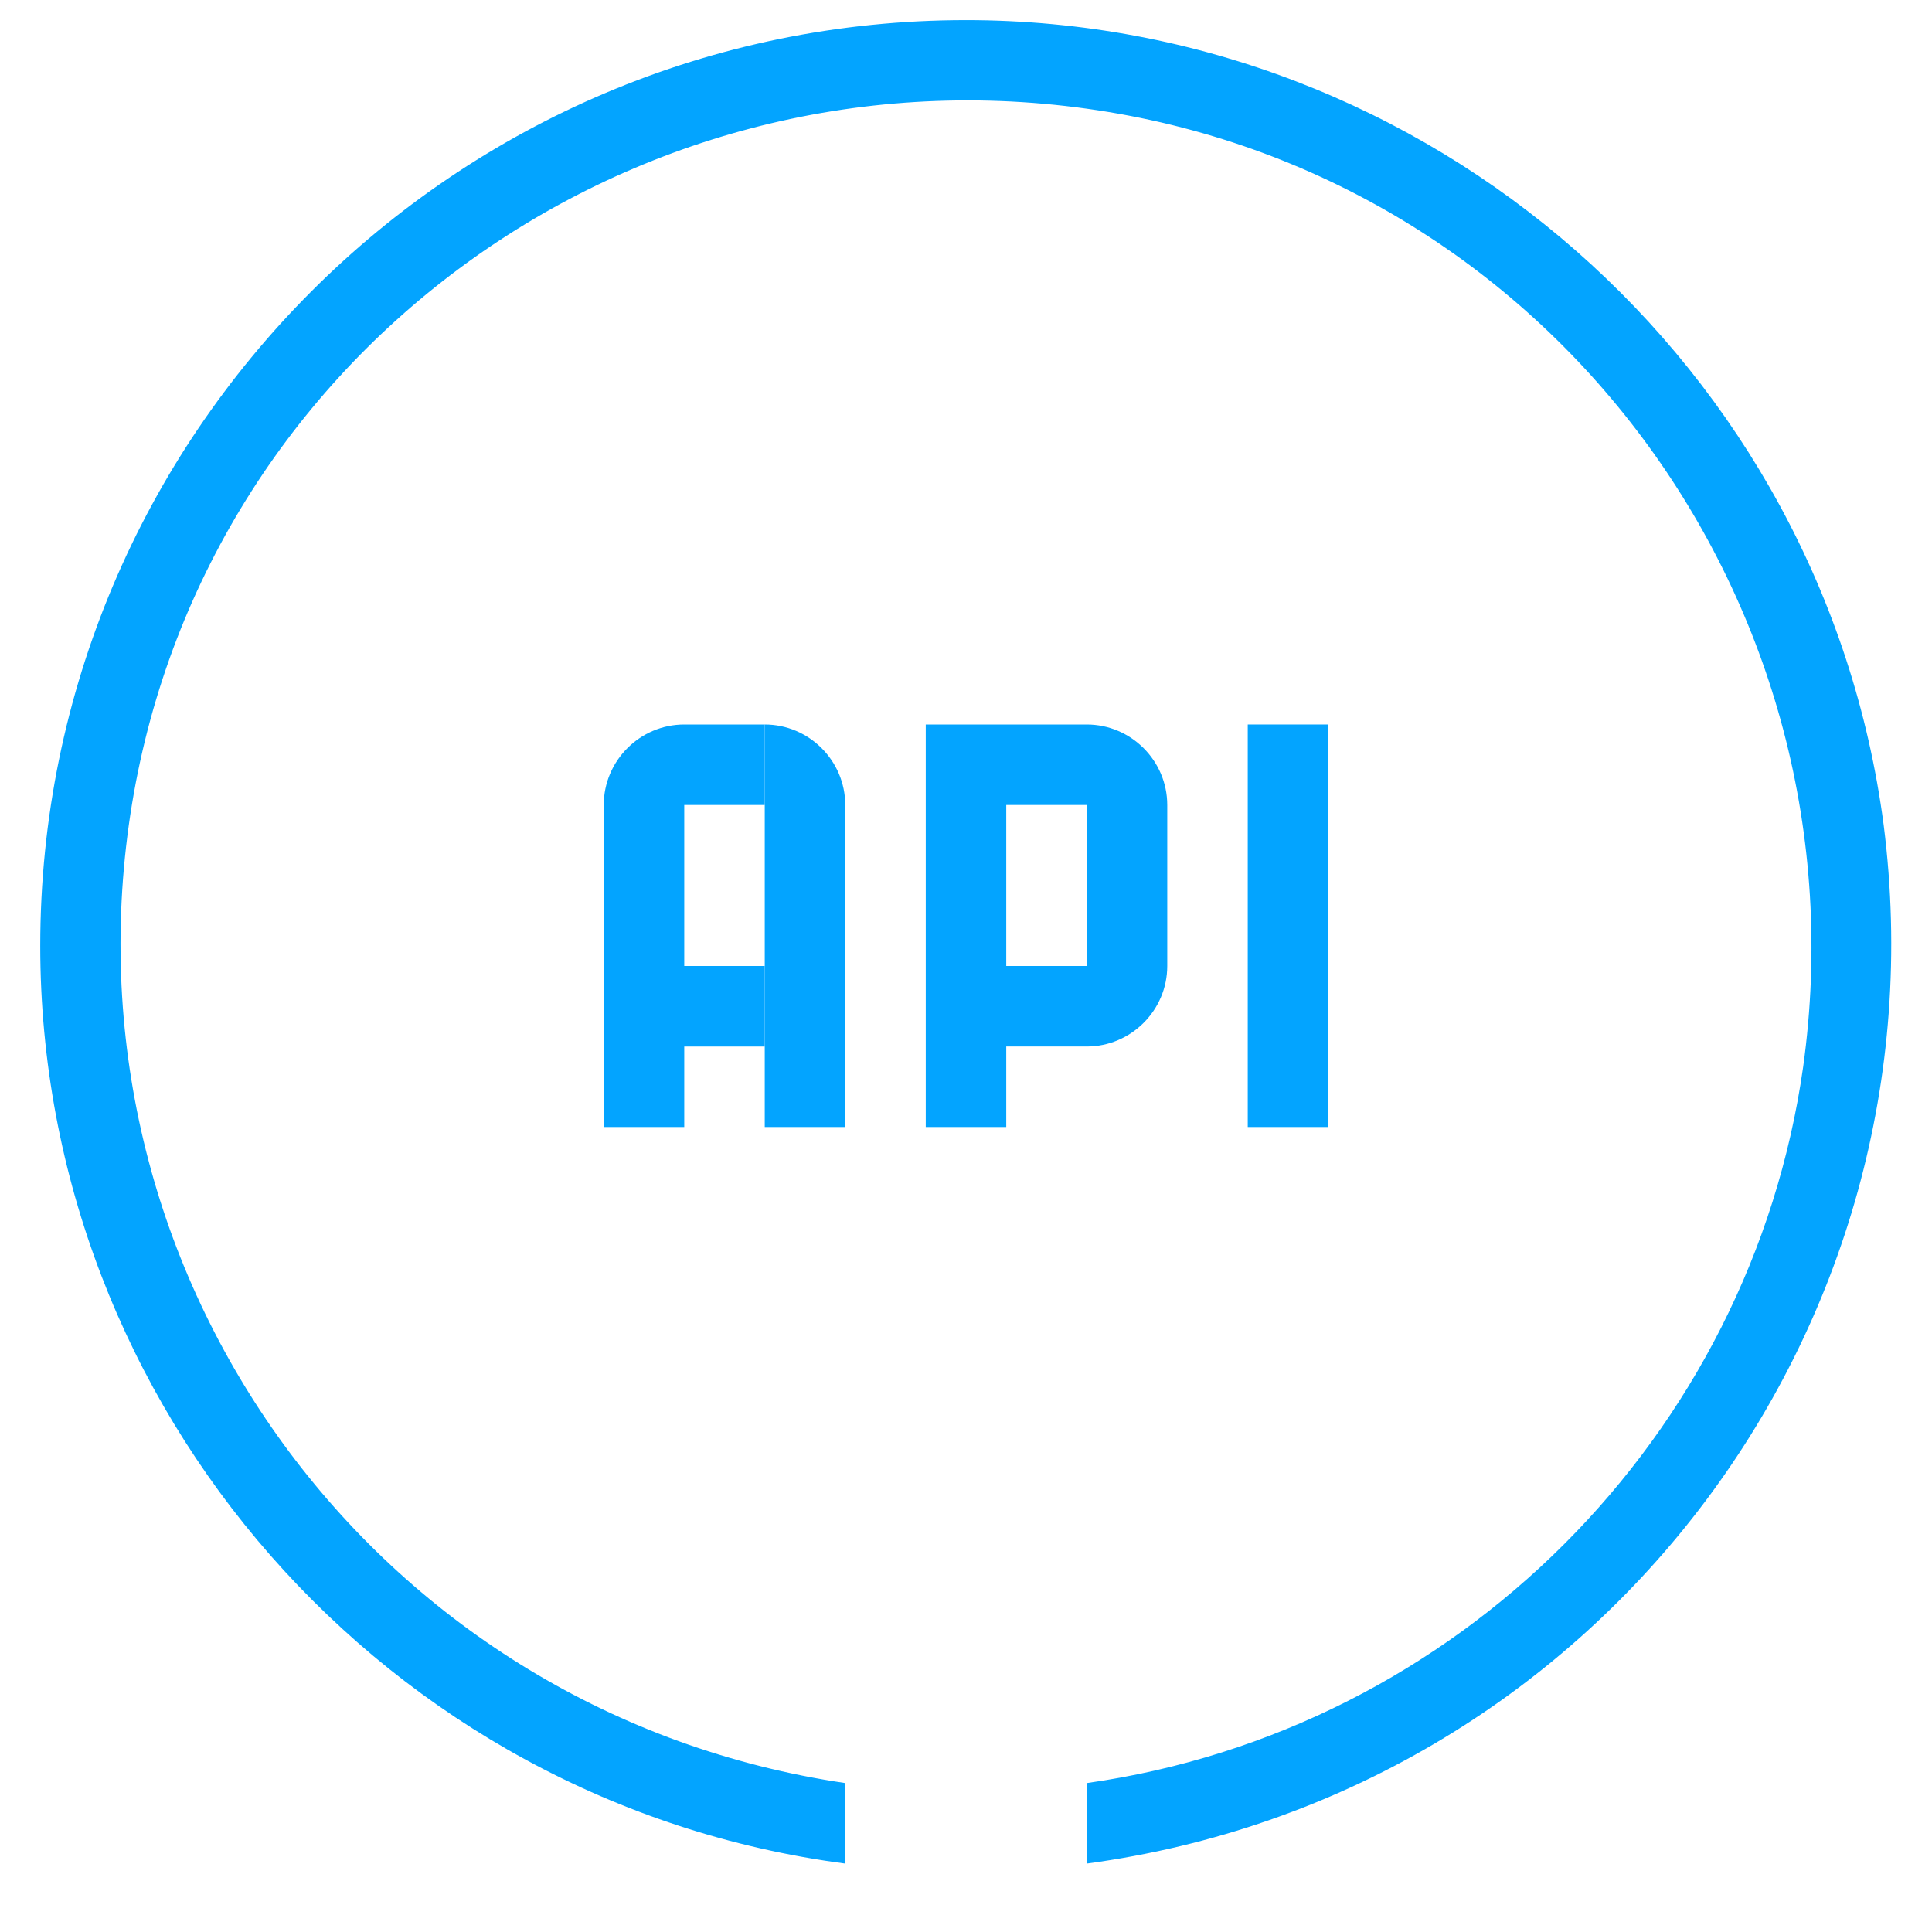
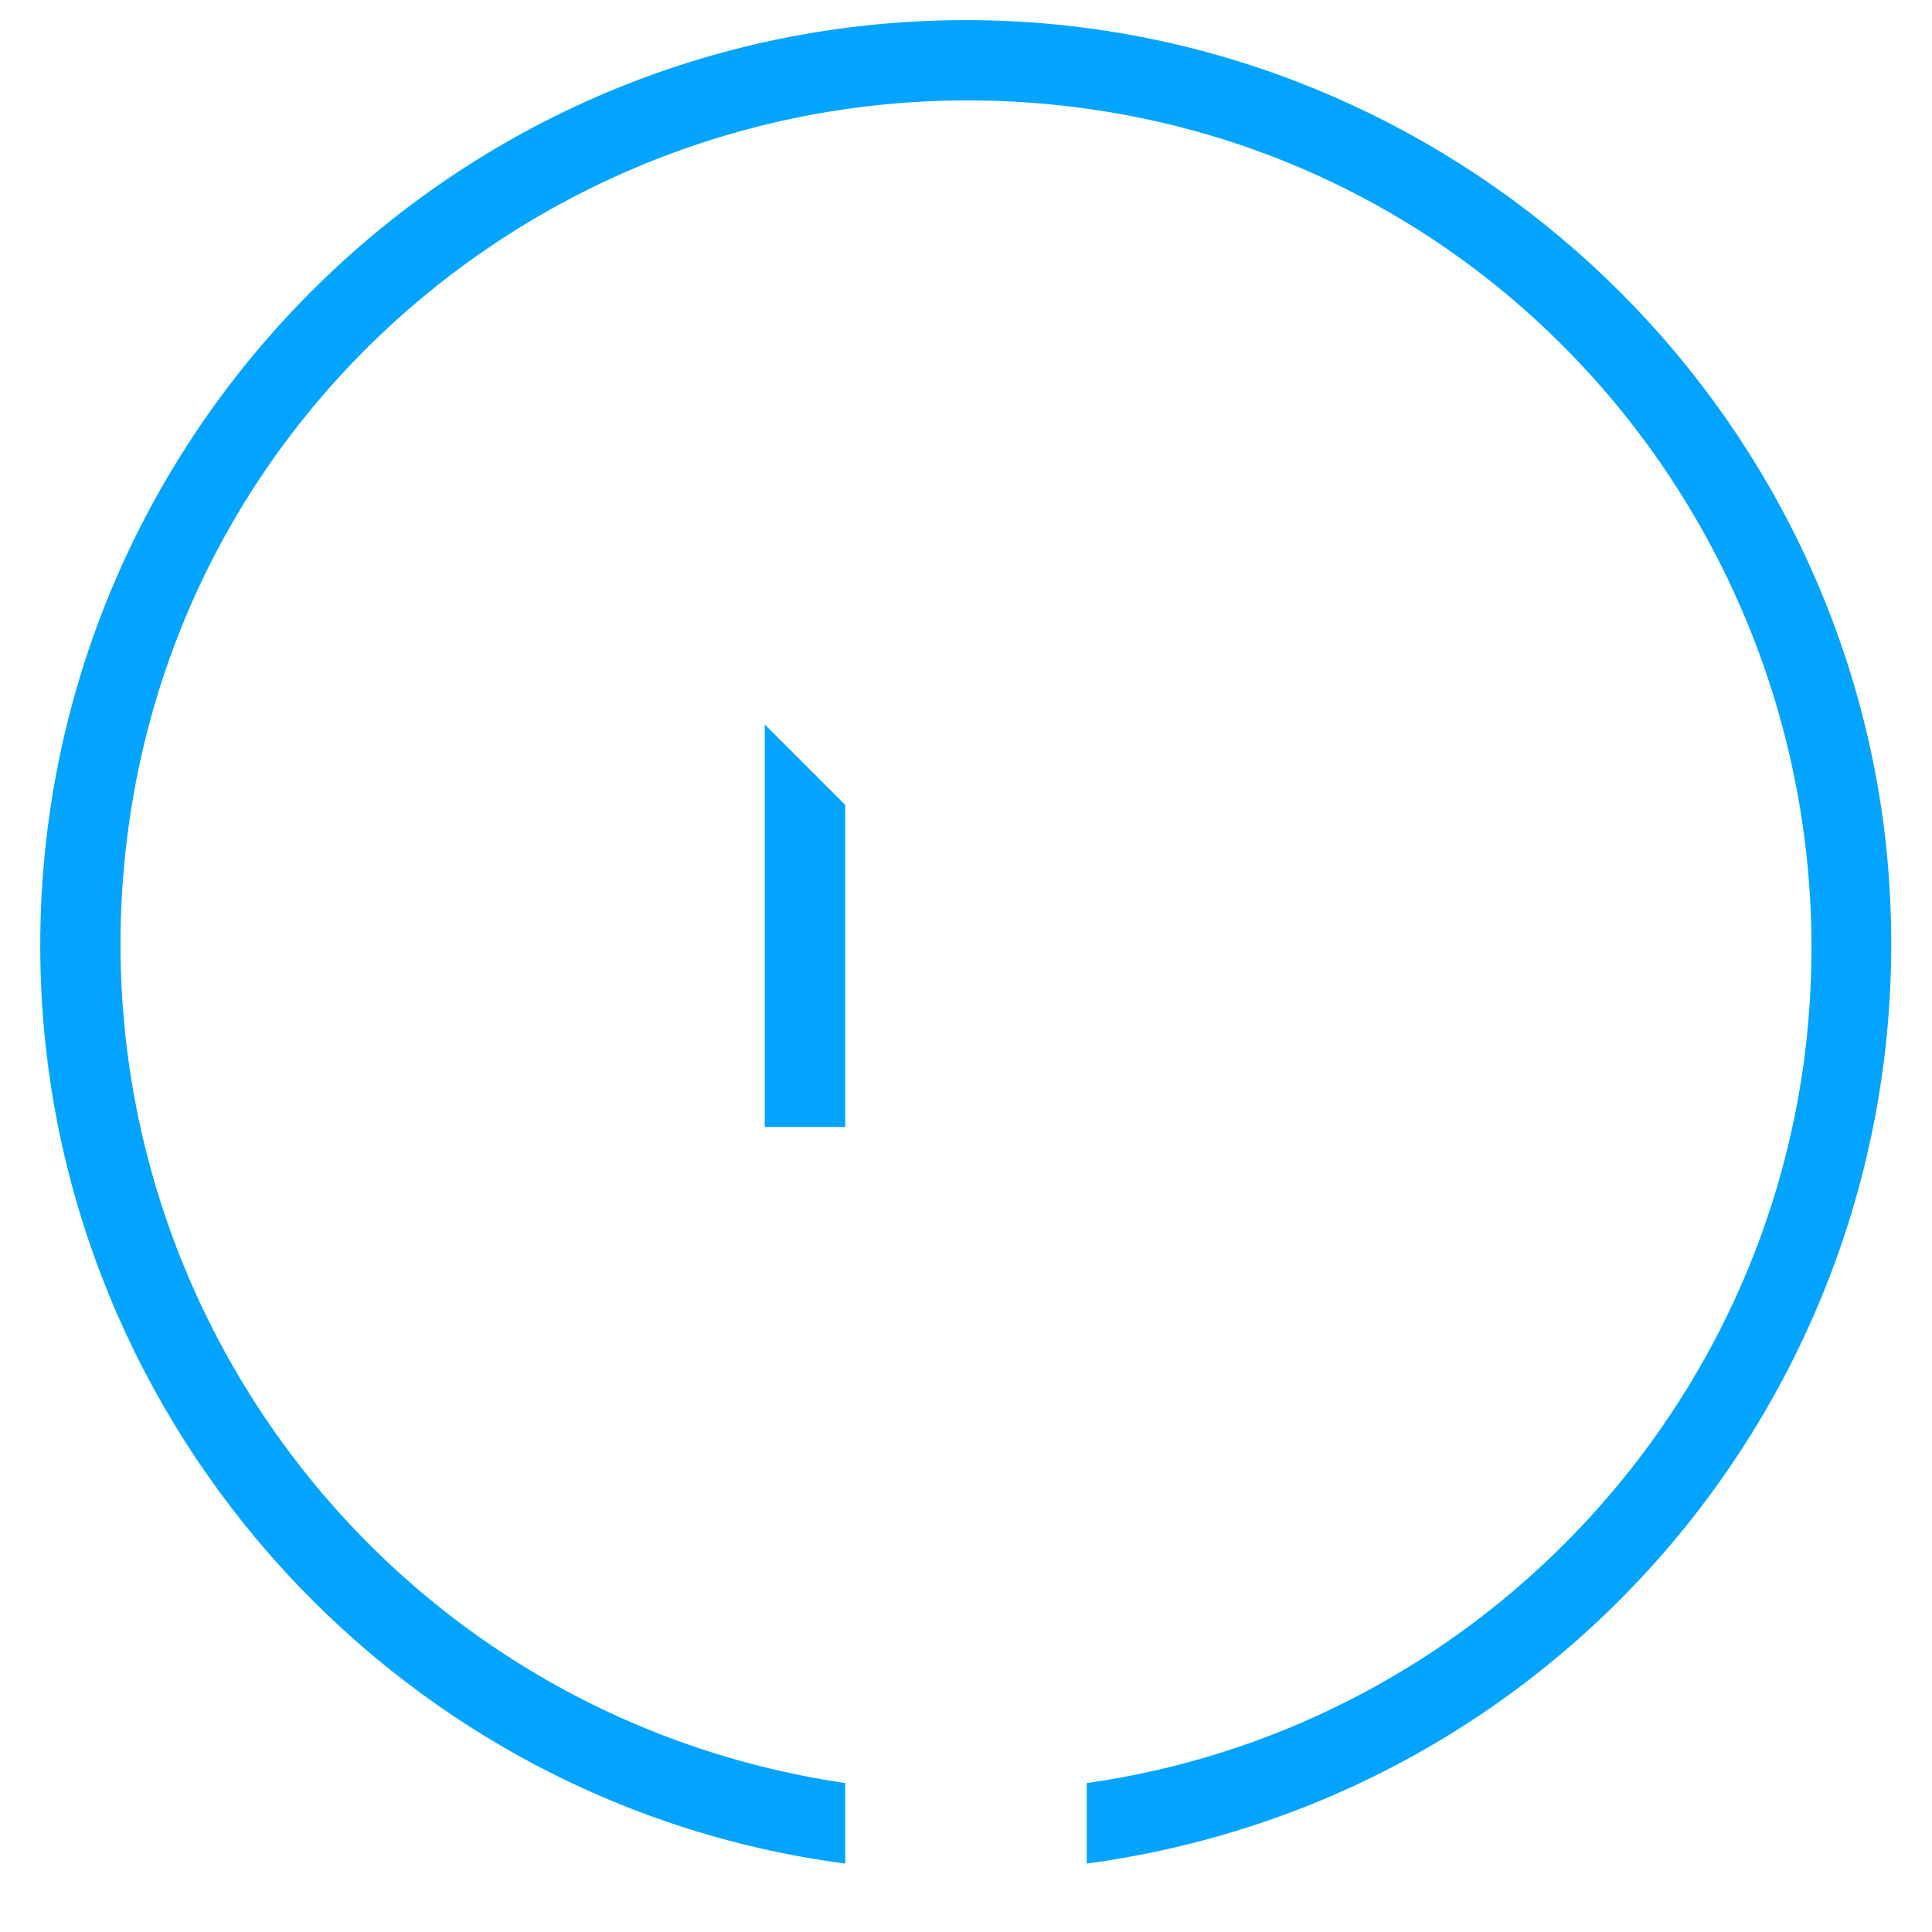
<svg xmlns="http://www.w3.org/2000/svg" version="1.1" id="图层_1" x="0px" y="0px" viewBox="0 0 48 48" style="enable-background:new 0 0 48 48;" xml:space="preserve">
  <style type="text/css">
	.st0{fill:#03A4FF;}
</style>
  <title>云API</title>
  <g id="_编组_">
    <g id="_编组_2">
      <path class="st0" d="M24,0.5c-12.7,0-23,10.3-23,23C1,35,9.6,44.8,21,46.3v-2C9.5,42.6,1.6,32,3.2,20.5S15.5,1.1,27,2.7    S46.4,15,44.8,26.5C43.5,35.7,36.2,43,27,44.3v2c12.6-1.7,21.4-13.2,19.8-25.8C45.3,9.1,35.5,0.5,24,0.5z" />
    </g>
  </g>
-   <rect x="31" y="18" class="st0" width="2" height="10" />
-   <path class="st0" d="M17,18L17,18c-1.1,0-2,0.9-2,2l0,0v8h2v-2h2v-2h-2v-4h2v-2H17z" />
-   <path class="st0" d="M19,18v10h2v-8l0,0C21,18.9,20.1,18,19,18z" />
-   <polygon class="st0" points="19,18 19,18 19,18 " />
-   <path class="st0" d="M27,18h-4v10h2v-2h2v-2h-2v-4h2v6c1.1,0,2-0.9,2-2l0,0v-4l0,0C29,18.9,28.1,18,27,18z" />
-   <polygon class="st0" points="27,26 27,26 27,26 " />
+   <path class="st0" d="M19,18v10h2v-8l0,0z" />
</svg>